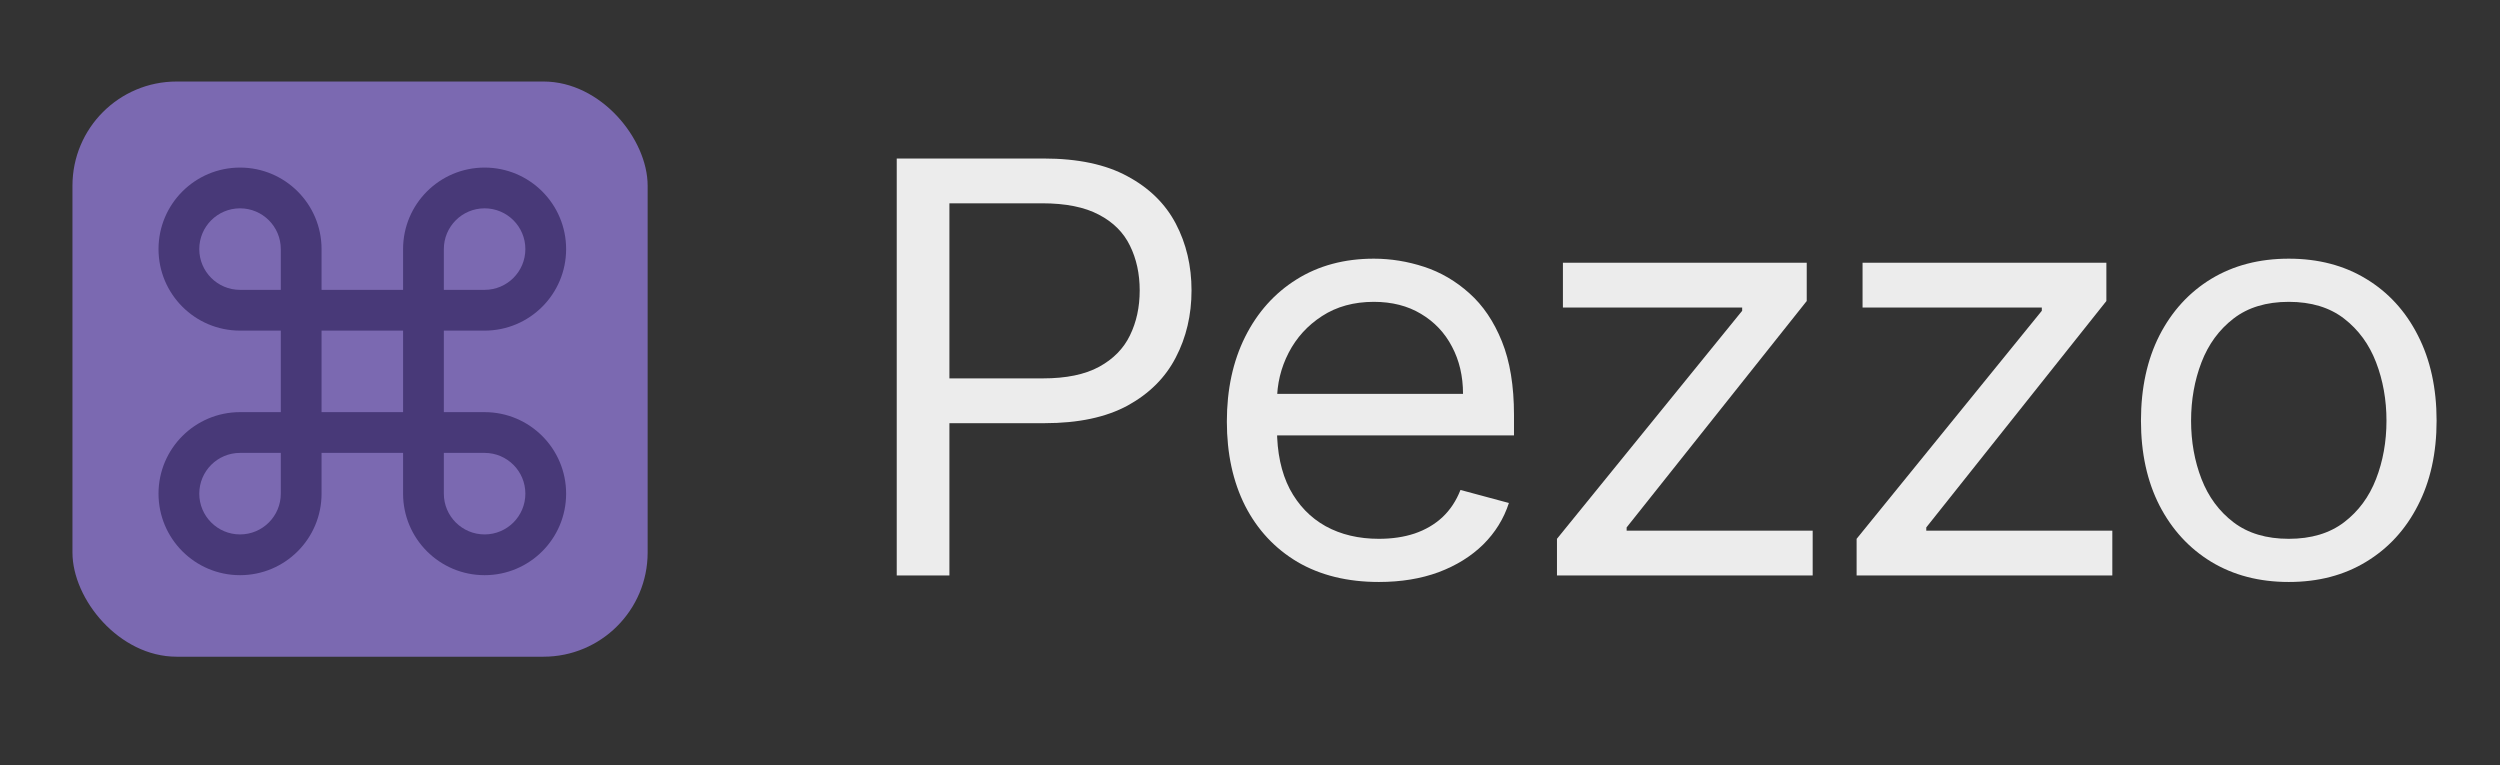
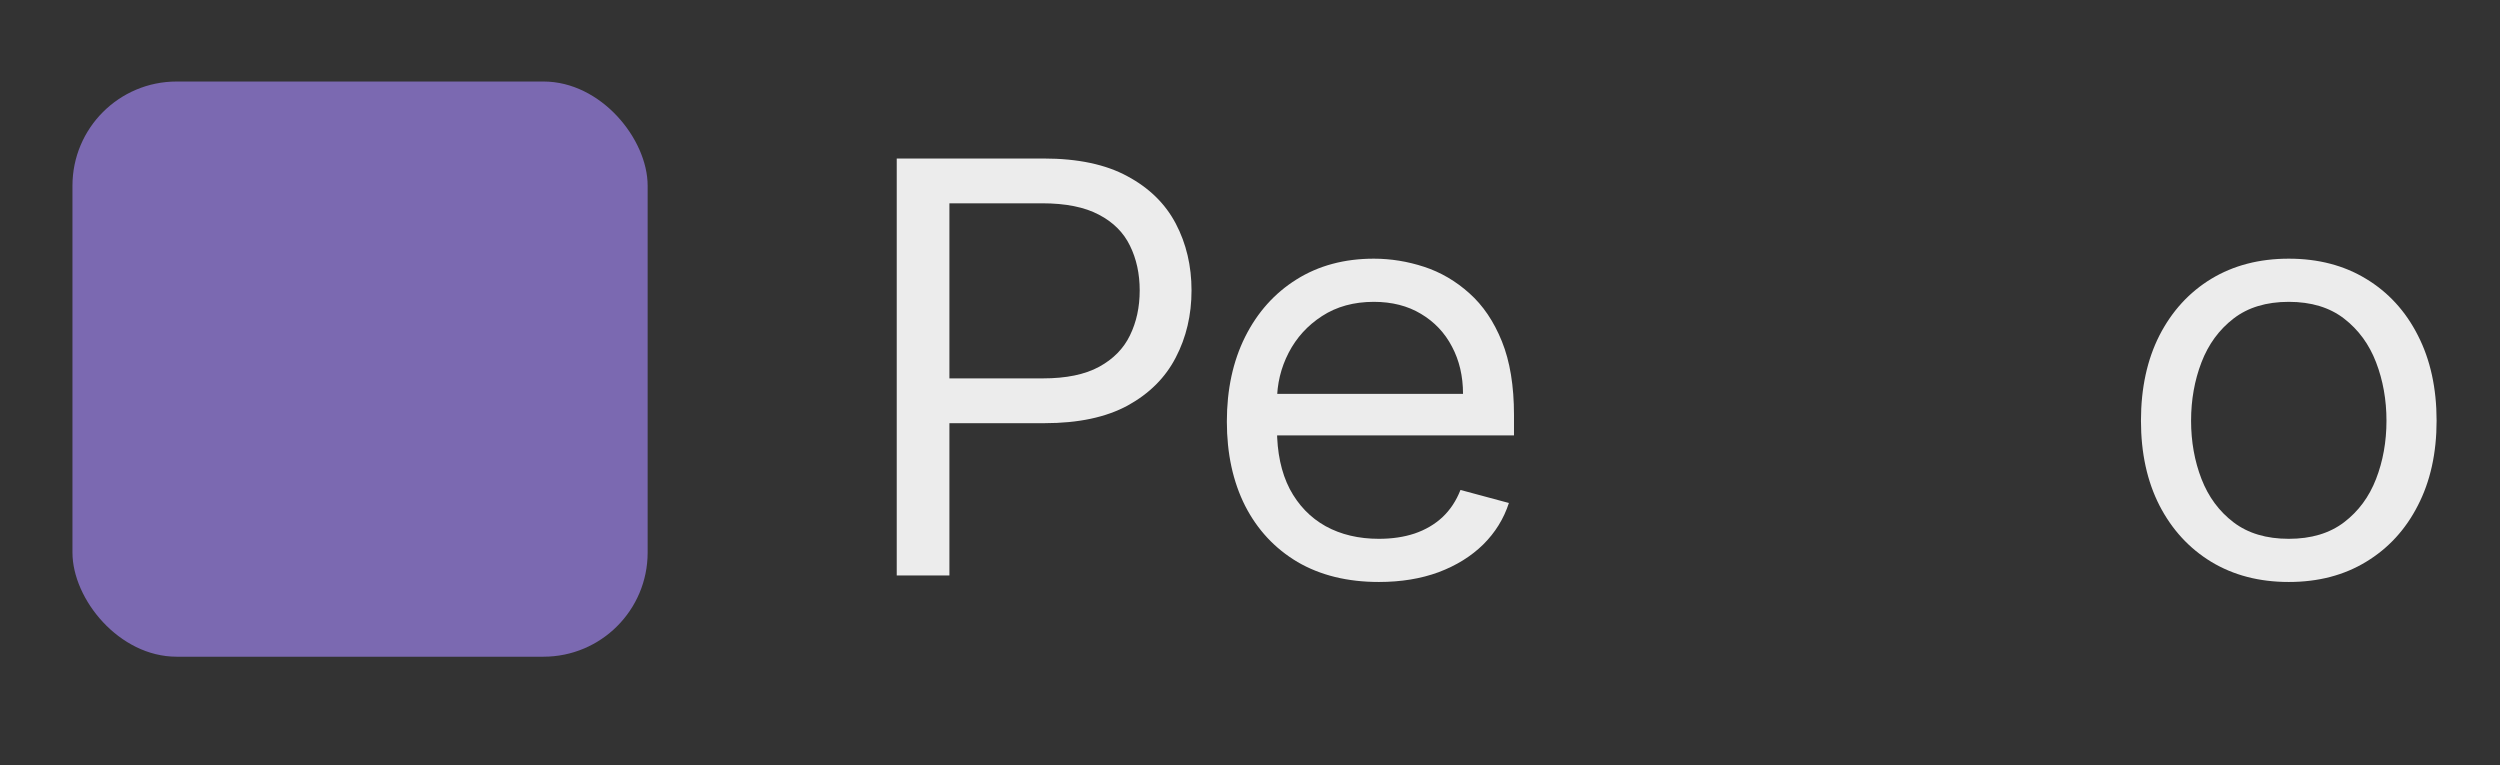
<svg xmlns="http://www.w3.org/2000/svg" width="552" height="169" viewBox="0 0 552 169" fill="none">
  <rect x="0" y="0" width="552" height="169" fill="#333333" stroke="none" />
  <path d="M198 127.062V35H230.45C237.985 35 244.143 36.304 248.927 38.911C253.741 41.488 257.305 44.979 259.618 49.385C261.932 53.79 263.088 58.705 263.088 64.129C263.088 69.553 261.932 74.483 259.618 78.918C257.336 83.353 253.804 86.889 249.02 89.527C244.237 92.134 238.11 93.438 230.638 93.438H207.379V83.548H230.263C235.421 83.548 239.563 82.694 242.69 80.986C245.816 79.278 248.082 76.97 249.489 74.063C250.927 71.126 251.646 67.815 251.646 64.129C251.646 60.443 250.927 57.146 249.489 54.239C248.082 51.333 245.8 49.055 242.643 47.407C239.485 45.728 235.296 44.889 230.075 44.889H209.63V127.062H198Z" fill="#ECECEC" />
  <path d="M304.466 128.5C297.525 128.5 291.539 127.032 286.505 124.095C281.503 121.128 277.642 116.992 274.923 111.688C272.234 106.354 270.89 100.15 270.89 93.078C270.89 86.005 272.234 79.772 274.923 74.378C277.642 68.954 281.425 64.728 286.271 61.701C291.148 58.645 296.838 57.116 303.34 57.116C307.092 57.116 310.796 57.716 314.454 58.914C318.112 60.113 321.441 62.061 324.442 64.758C327.443 67.425 329.835 70.962 331.617 75.367C333.399 79.772 334.29 85.196 334.29 91.639V96.135H278.768V86.964H323.035C323.035 83.069 322.223 79.592 320.597 76.536C319.003 73.479 316.72 71.066 313.751 69.298C310.812 67.53 307.342 66.646 303.34 66.646C298.932 66.646 295.118 67.695 291.898 69.793C288.709 71.861 286.255 74.558 284.536 77.884C282.816 81.211 281.957 84.777 281.957 88.583V94.696C281.957 99.911 282.894 104.331 284.77 107.957C286.677 111.553 289.319 114.295 292.695 116.183C296.072 118.041 299.995 118.97 304.466 118.97C307.373 118.97 309.999 118.581 312.344 117.801C314.72 116.992 316.767 115.794 318.487 114.205C320.206 112.587 321.535 110.579 322.473 108.182L333.165 111.059C332.039 114.535 330.148 117.592 327.49 120.229C324.833 122.836 321.551 124.874 317.643 126.342C313.735 127.781 309.343 128.5 304.466 128.5Z" fill="#ECECEC" />
-   <path d="M343.779 127.062V118.97L384.671 68.624V67.905H345.092V58.015H398.926V66.466L359.161 116.453V117.172H400.239V127.062H343.779Z" fill="#ECECEC" />
-   <path d="M409.94 127.062V118.97L450.831 68.624V67.905H411.253V58.015H465.087V66.466L425.321 116.453V117.172H466.4V127.062H409.94Z" fill="#ECECEC" />
  <path d="M505.362 128.5C498.859 128.5 493.154 127.017 488.246 124.05C483.369 121.083 479.555 116.932 476.804 111.598C474.084 106.264 472.724 100.03 472.724 92.898C472.724 85.706 474.084 79.427 476.804 74.063C479.555 68.699 483.369 64.533 488.246 61.567C493.154 58.6 498.859 57.116 505.362 57.116C511.865 57.116 517.554 58.6 522.431 61.567C527.339 64.533 531.154 68.699 533.873 74.063C536.624 79.427 538 85.706 538 92.898C538 100.03 536.624 106.264 533.873 111.598C531.154 116.932 527.339 121.083 522.431 124.05C517.554 127.017 511.865 128.5 505.362 128.5ZM505.362 118.97C510.301 118.97 514.366 117.756 517.554 115.329C520.743 112.902 523.103 109.71 524.635 105.754C526.167 101.799 526.933 97.513 526.933 92.898C526.933 88.283 526.167 83.983 524.635 79.997C523.103 76.011 520.743 72.79 517.554 70.332C514.366 67.875 510.301 66.646 505.362 66.646C500.422 66.646 496.358 67.875 493.17 70.332C489.981 72.79 487.621 76.011 486.089 79.997C484.557 83.983 483.791 88.283 483.791 92.898C483.791 97.513 484.557 101.799 486.089 105.754C487.621 109.71 489.981 112.902 493.17 115.329C496.358 117.756 500.422 118.97 505.362 118.97Z" fill="#ECECEC" />
  <rect x="16" y="18" width="127" height="127" rx="23" fill="#7B69B1" />
-   <path fill-rule="evenodd" clip-rule="evenodd" d="M89 64H71V55C71 45.059 62.941 37 53 37C43.059 37 35 45.059 35 55C35 64.941 43.059 73 53 73H62V91H53C43.059 91 35 99.059 35 109C35 118.941 43.059 127 53 127C62.941 127 71 118.941 71 109V100H89V109C89 118.941 97.059 127 107 127C116.941 127 125 118.941 125 109C125 99.059 116.941 91 107 91H98V73H107C116.941 73 125 64.941 125 55C125 45.059 116.941 37 107 37C97.059 37 89 45.059 89 55V64ZM89 73V91H71V73H89ZM62 100V109C62 113.971 57.971 118 53 118C48.029 118 44 113.971 44 109C44 104.029 48.029 100 53 100H62ZM98 100H107C111.971 100 116 104.029 116 109C116 113.971 111.971 118 107 118C102.029 118 98 113.971 98 109V100ZM62 64H53C48.029 64 44 59.971 44 55C44 50.029 48.029 46 53 46C57.971 46 62 50.029 62 55V64ZM98 64V55C98 50.029 102.029 46 107 46C111.971 46 116 50.029 116 55C116 59.971 111.971 64 107 64H98Z" fill="#483978" />
</svg>